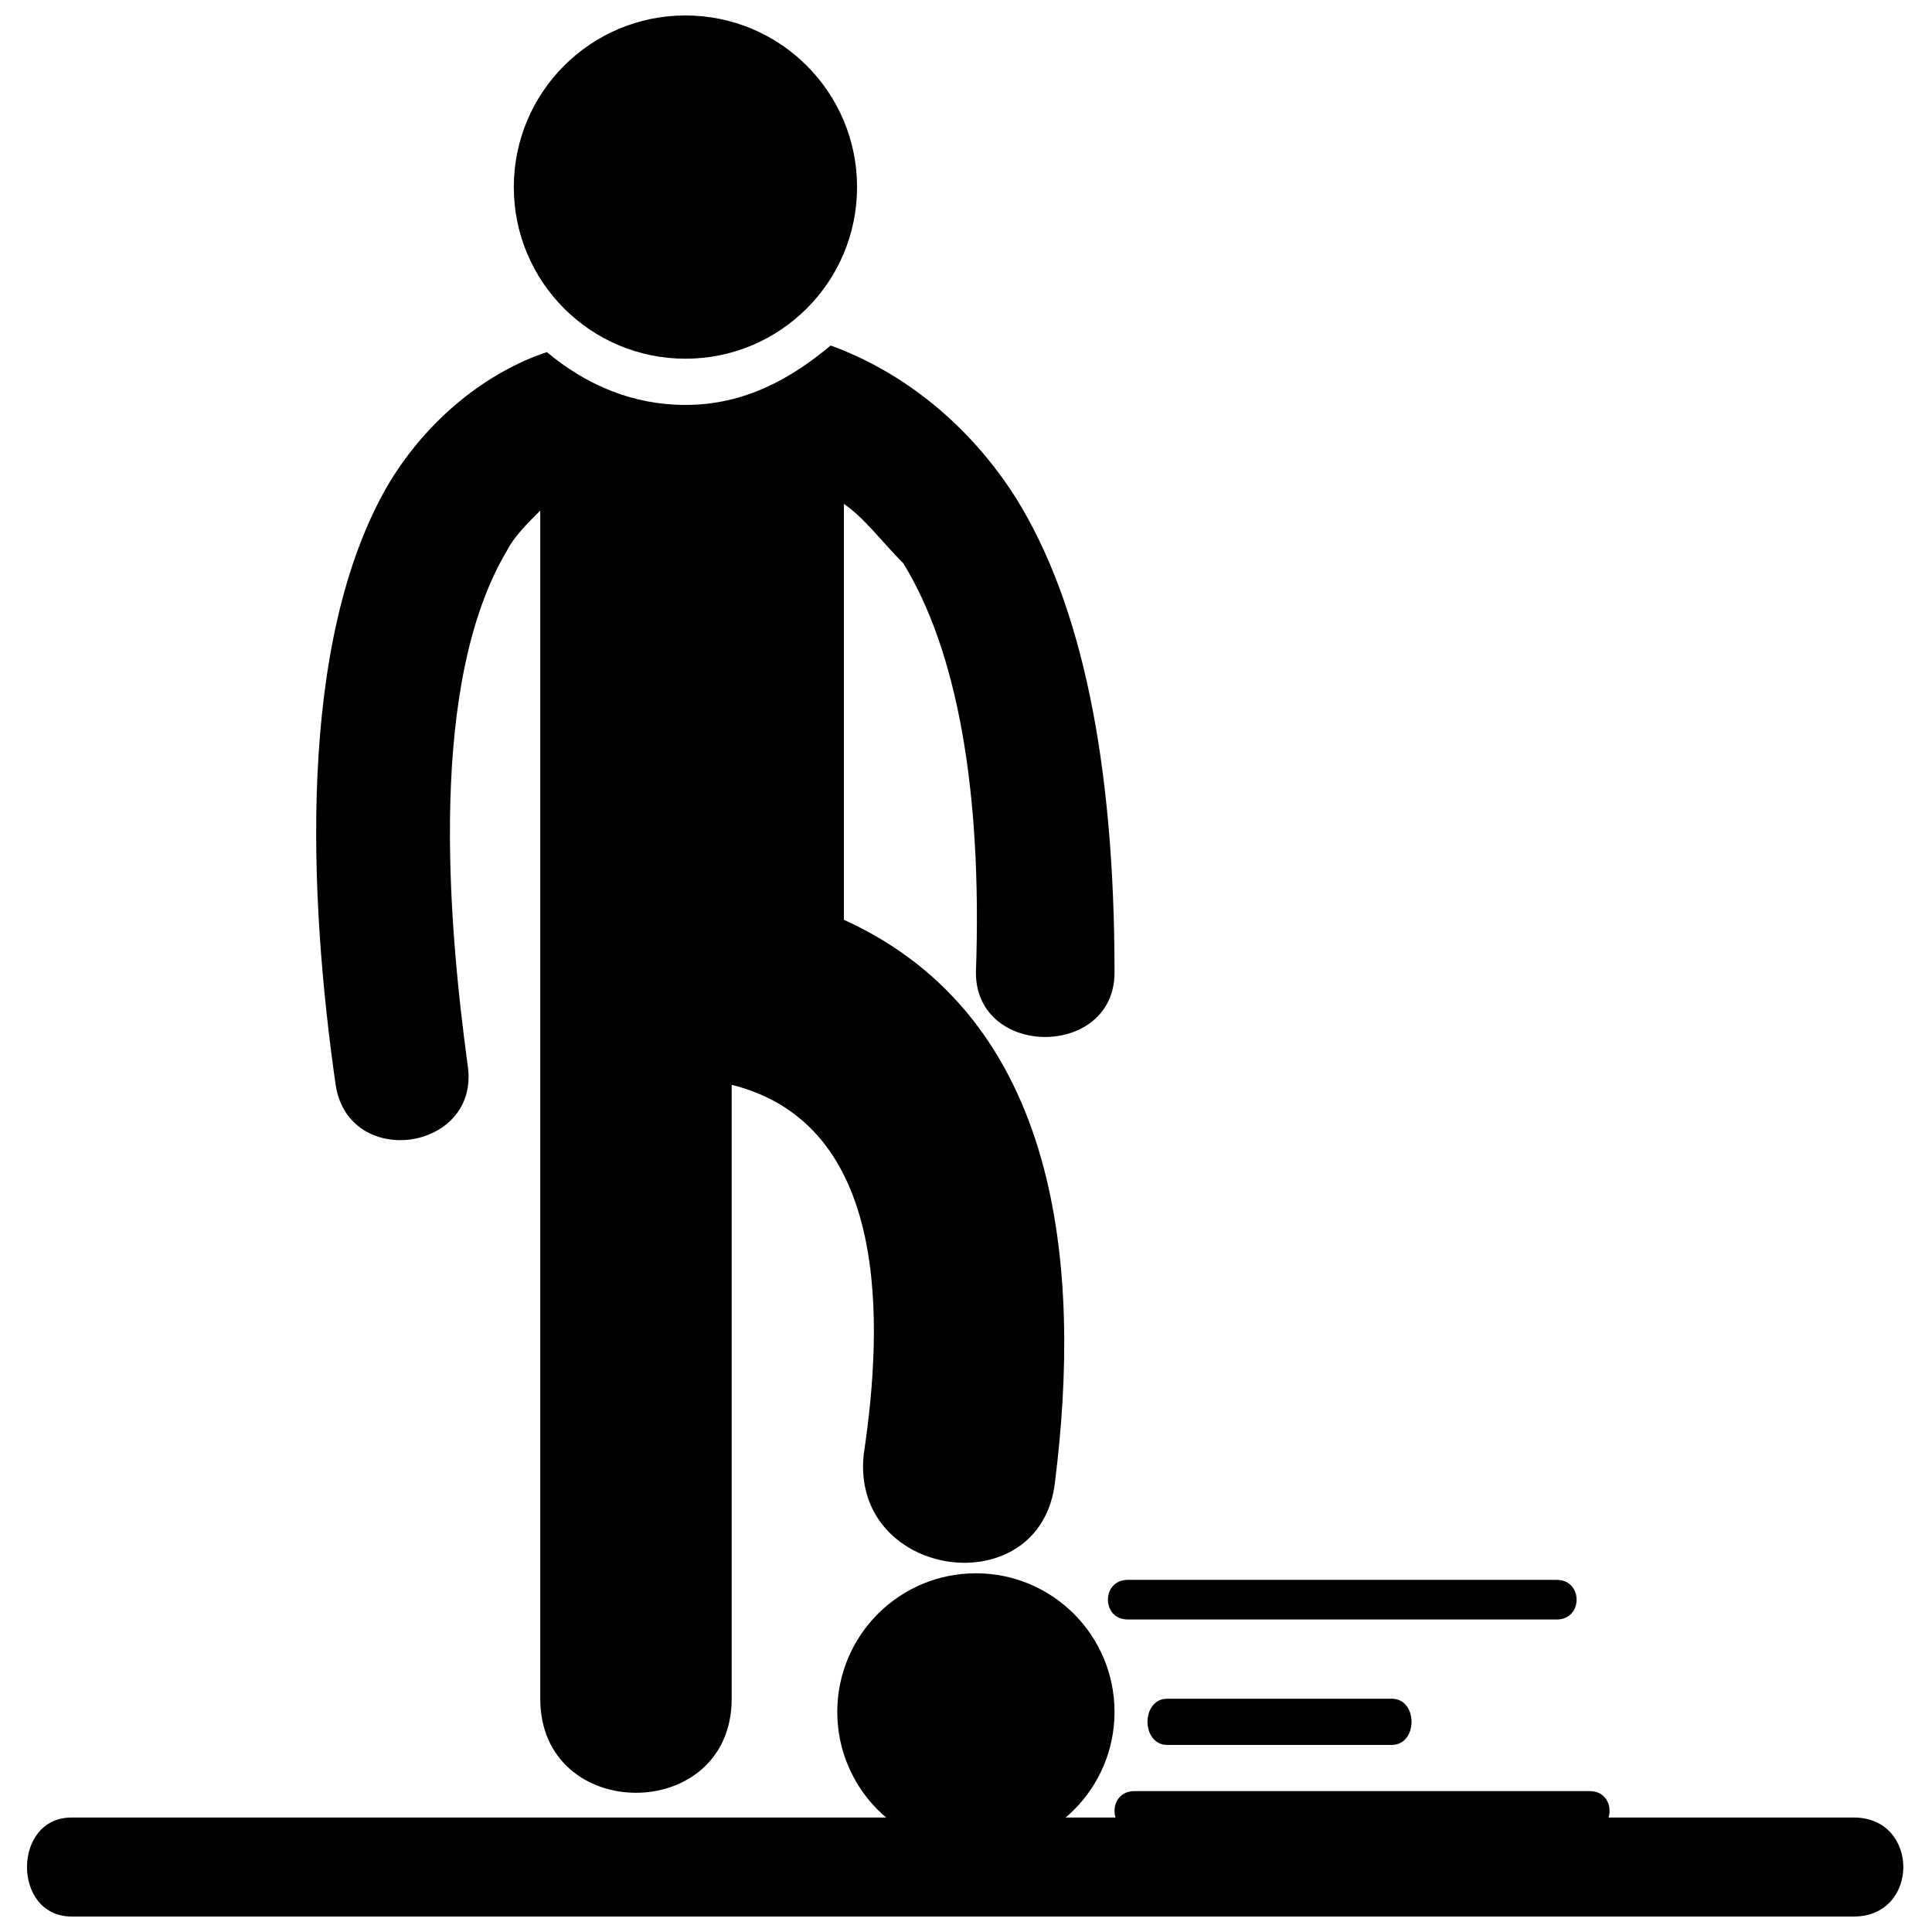
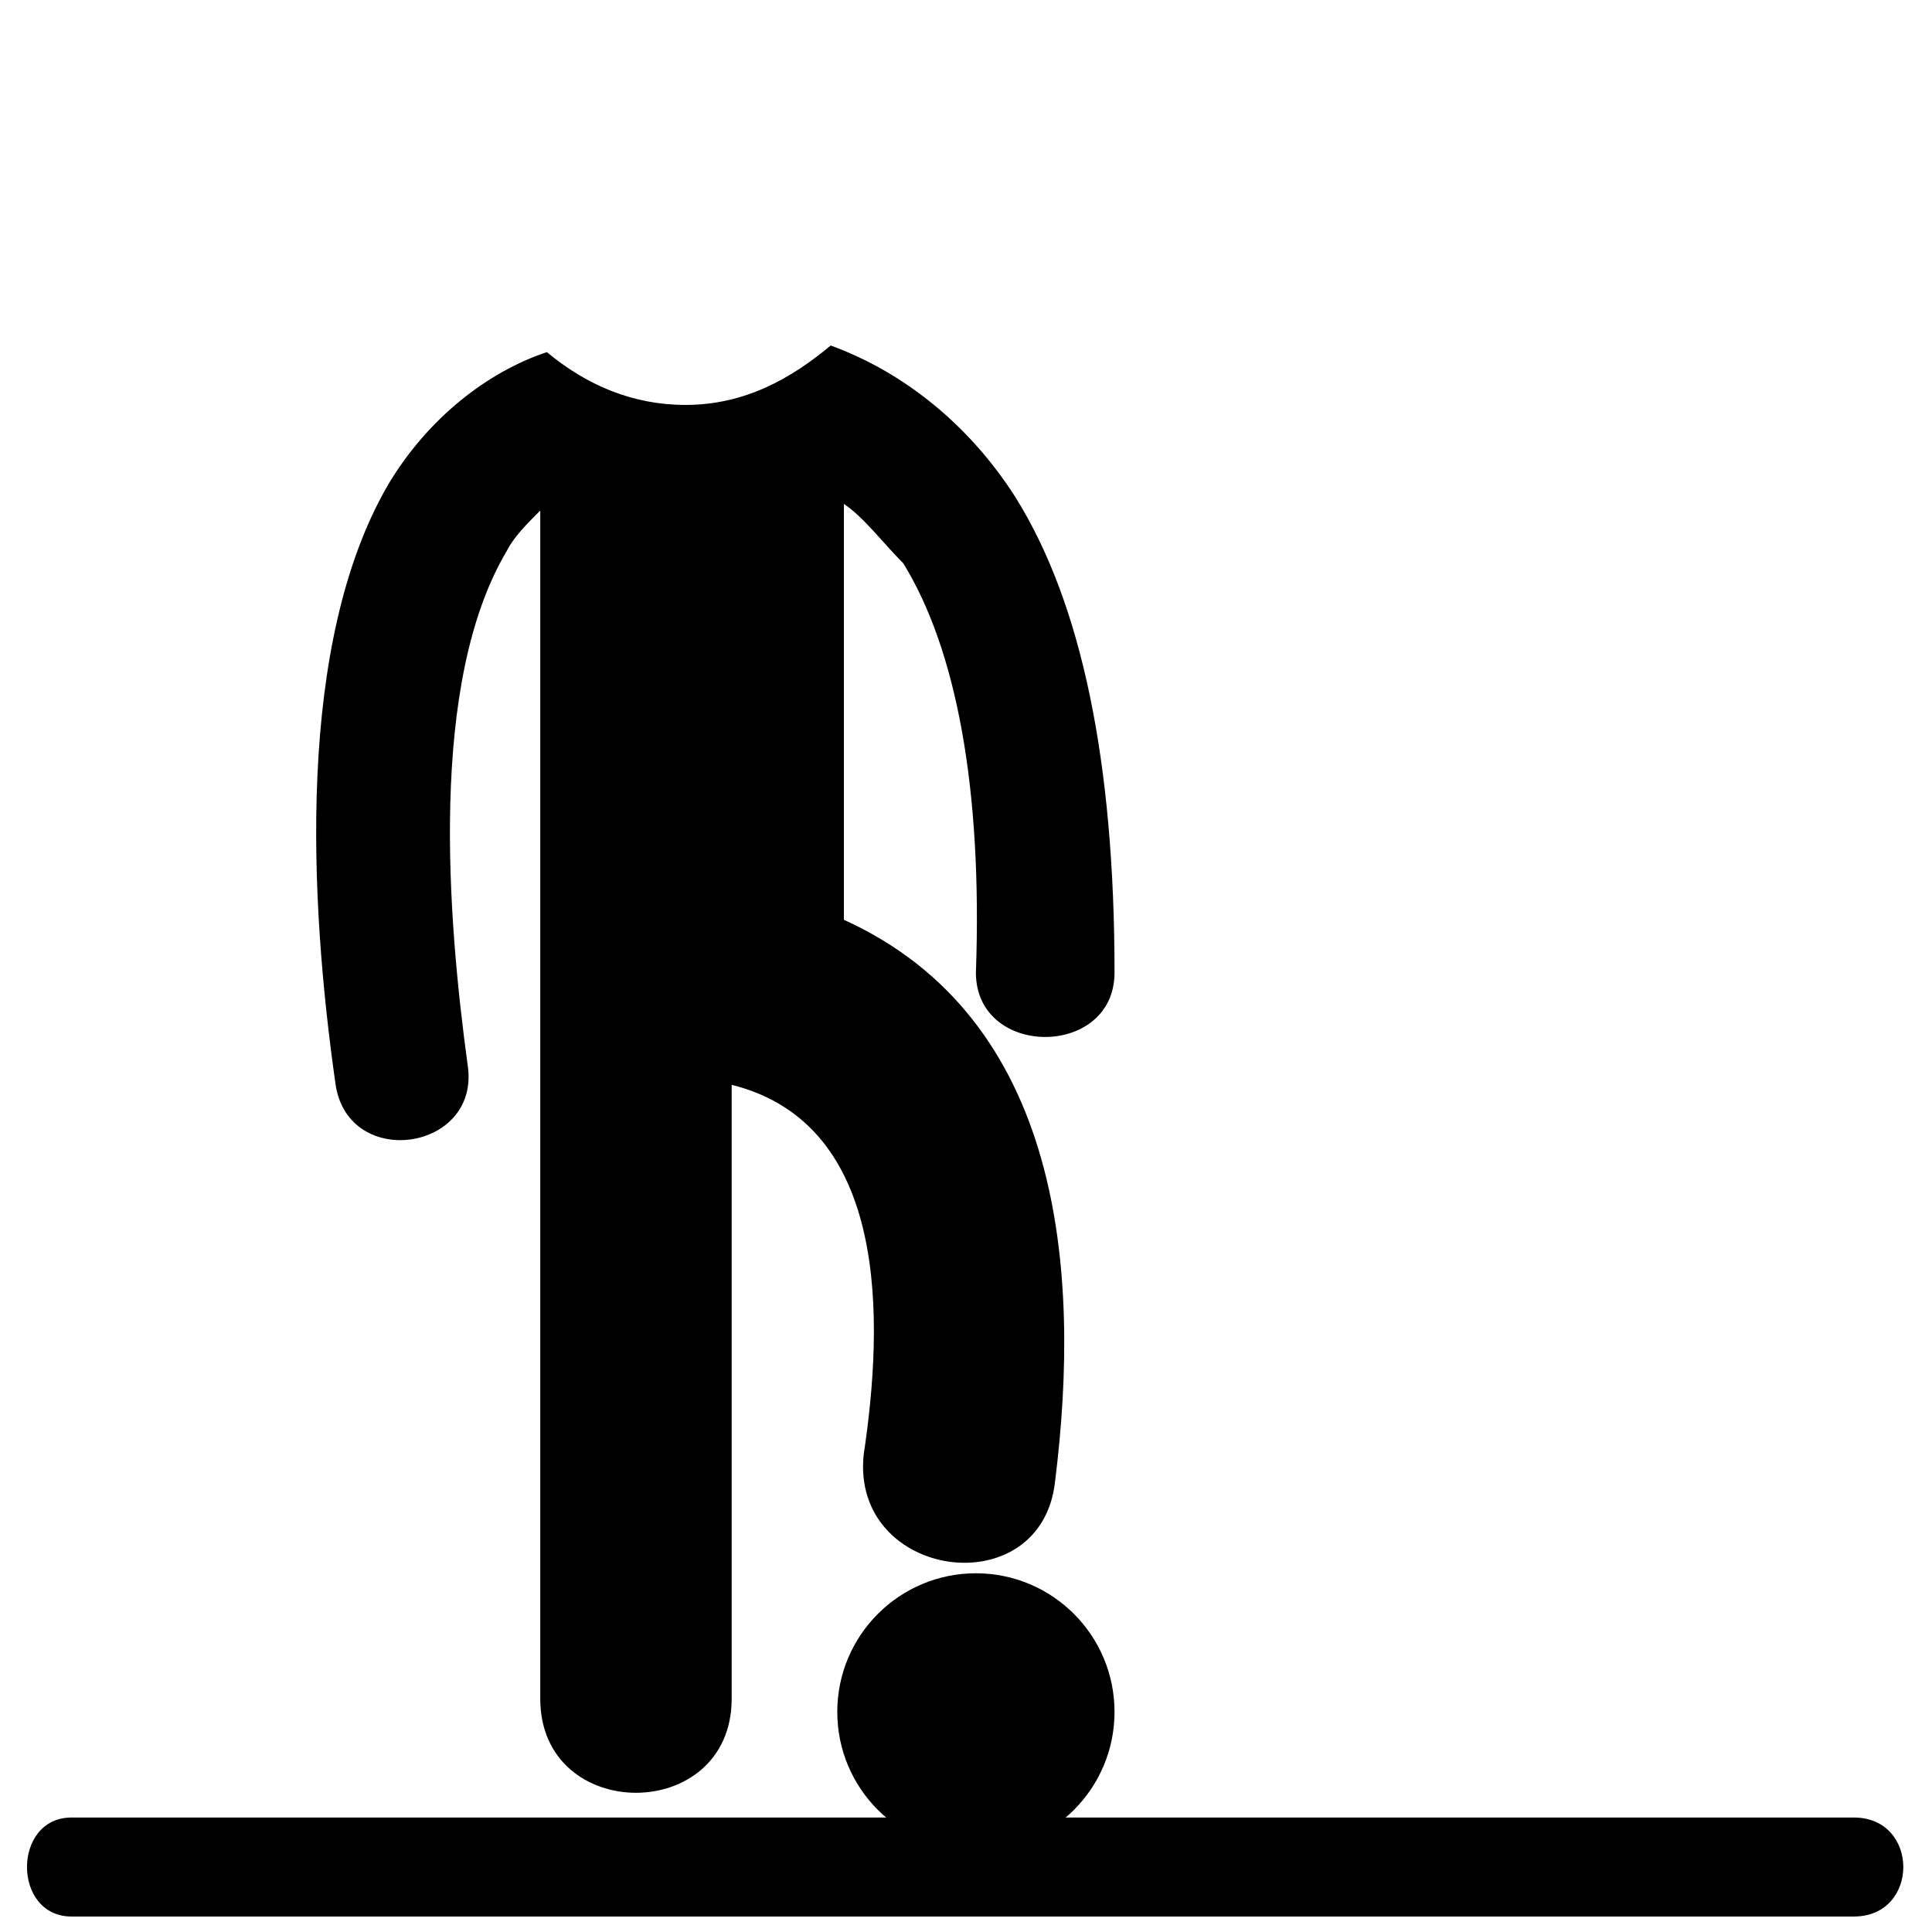
<svg xmlns="http://www.w3.org/2000/svg" width="800px" height="800px" version="1.1" viewBox="144 144 512 512">
  <defs>
    <clipPath id="b">
      <path d="m280 148.09h92v91.906h-92z" />
    </clipPath>
    <clipPath id="a">
      <path d="m151 625h498v26.902h-498z" />
    </clipPath>
  </defs>
  <path d="m367.64 277.54v110.21c57.727 26.238 62.977 92.715 55.98 148.7-3.5 33.238-54.23 26.238-50.73-6.996 5.246-34.988 6.996-87.469-34.988-97.965v162.69c0 33.238-50.73 33.238-50.73 0v-314.88c-3.5 3.5-6.996 6.996-8.746 10.496-20.992 34.988-15.742 97.965-10.496 136.45 3.5 22.742-31.488 27.988-34.988 5.246-6.996-48.98-10.496-117.21 13.996-159.19 10.496-17.492 26.238-29.738 41.984-34.988 10.496 8.746 22.742 13.996 36.734 13.996 15.742 0 27.988-6.996 38.484-15.742 19.242 6.996 36.734 20.992 48.98 40.234 17.492 27.988 26.238 69.973 26.238 125.95 0 22.742-36.734 22.742-36.734 0 1.75-48.98-5.246-85.719-19.242-108.46-5.246-5.246-10.496-12.246-15.742-15.742z" />
  <g clip-path="url(#b)">
-     <path d="m371.13 193.58c0 25.117-20.363 45.48-45.48 45.48-25.121 0-45.484-20.363-45.484-45.48 0-25.121 20.363-45.484 45.484-45.484 25.117 0 45.48 20.363 45.48 45.484" fill-rule="evenodd" />
-   </g>
+     </g>
  <path d="m439.36 597.67c0 20.289-16.449 36.738-36.738 36.738-20.289 0-36.734-16.449-36.734-36.738 0-20.285 16.445-36.734 36.734-36.734 20.289 0 36.738 16.449 36.738 36.734" fill-rule="evenodd" />
-   <path d="m444.61 629.16c-6.996 0-6.996-10.496 0-10.496h120.7c6.996 0 6.996 10.496 0 10.496z" />
-   <path d="m453.35 606.42c-6.996 0-6.996-12.246 0-12.246h59.477c6.996 0 6.996 12.246 0 12.246z" />
-   <path d="m442.86 573.18c-6.996 0-6.996-10.496 0-10.496h113.71c6.996 0 6.996 10.496 0 10.496z" />
  <g clip-path="url(#a)">
    <path d="m162.96 625.66h472.32c17.492 0 17.492 26.238 0 26.238h-472.32c-15.742 0-15.742-26.238 0-26.238z" fill-rule="evenodd" />
  </g>
</svg>